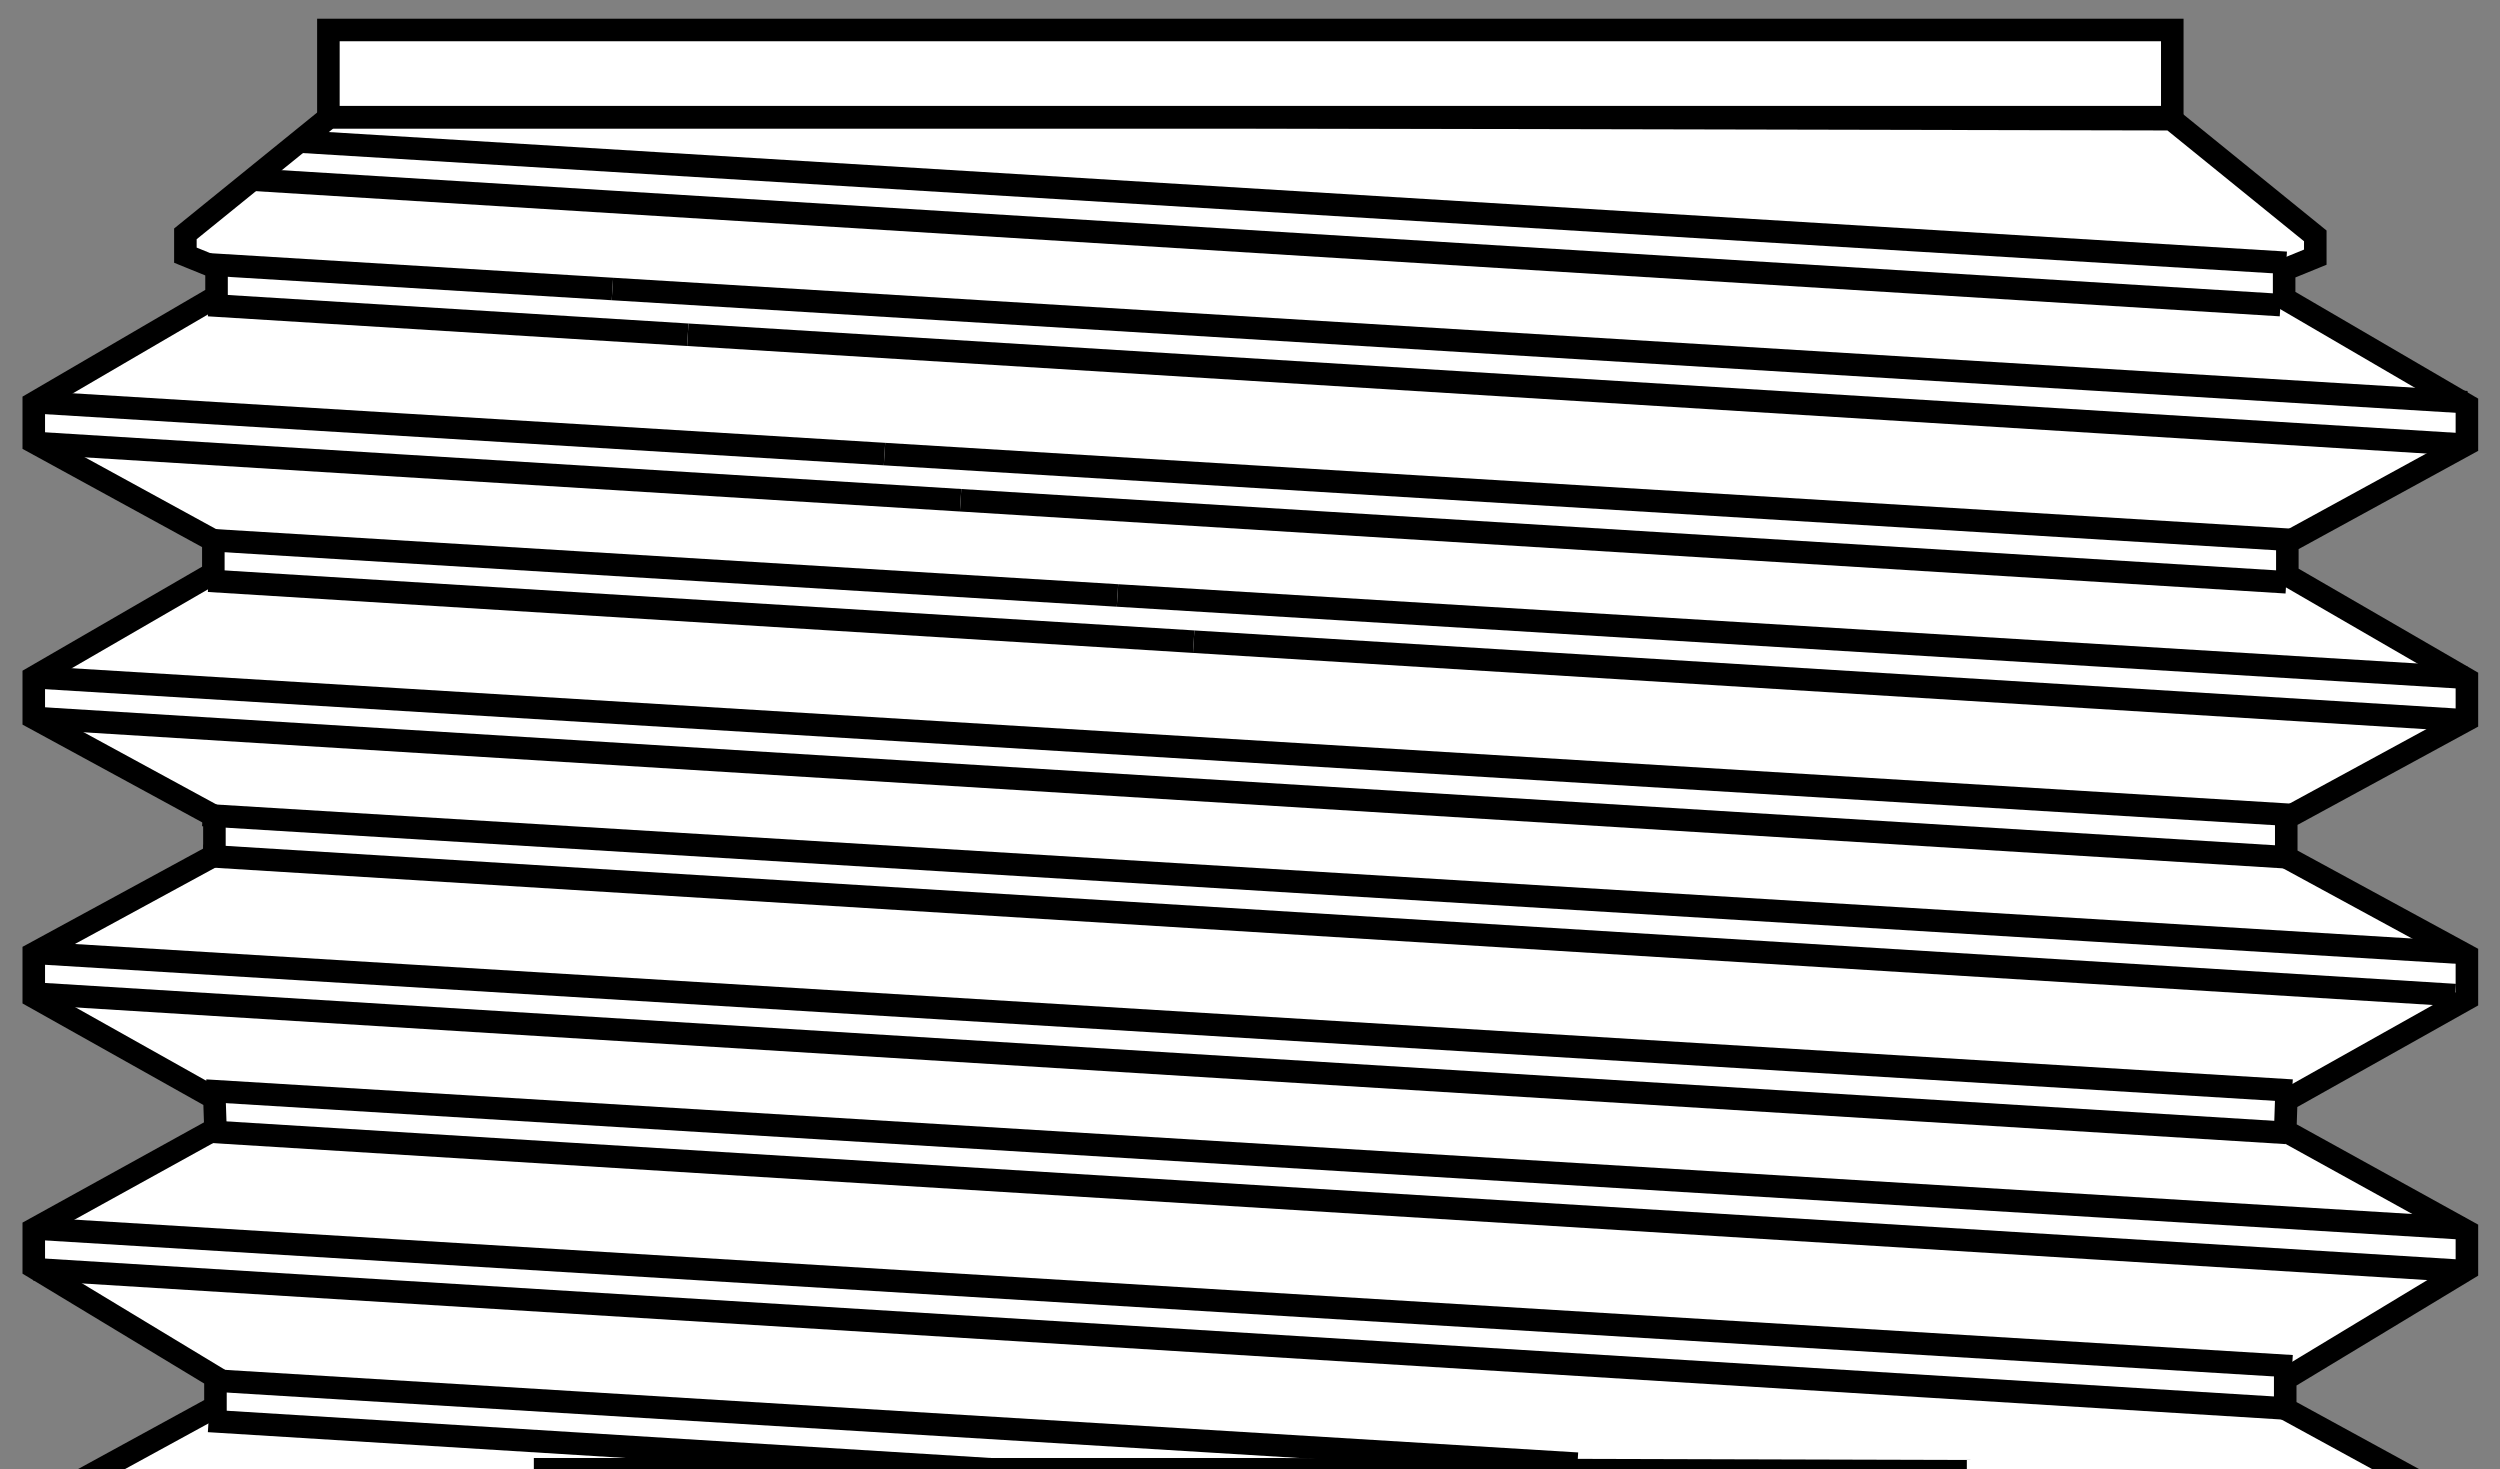
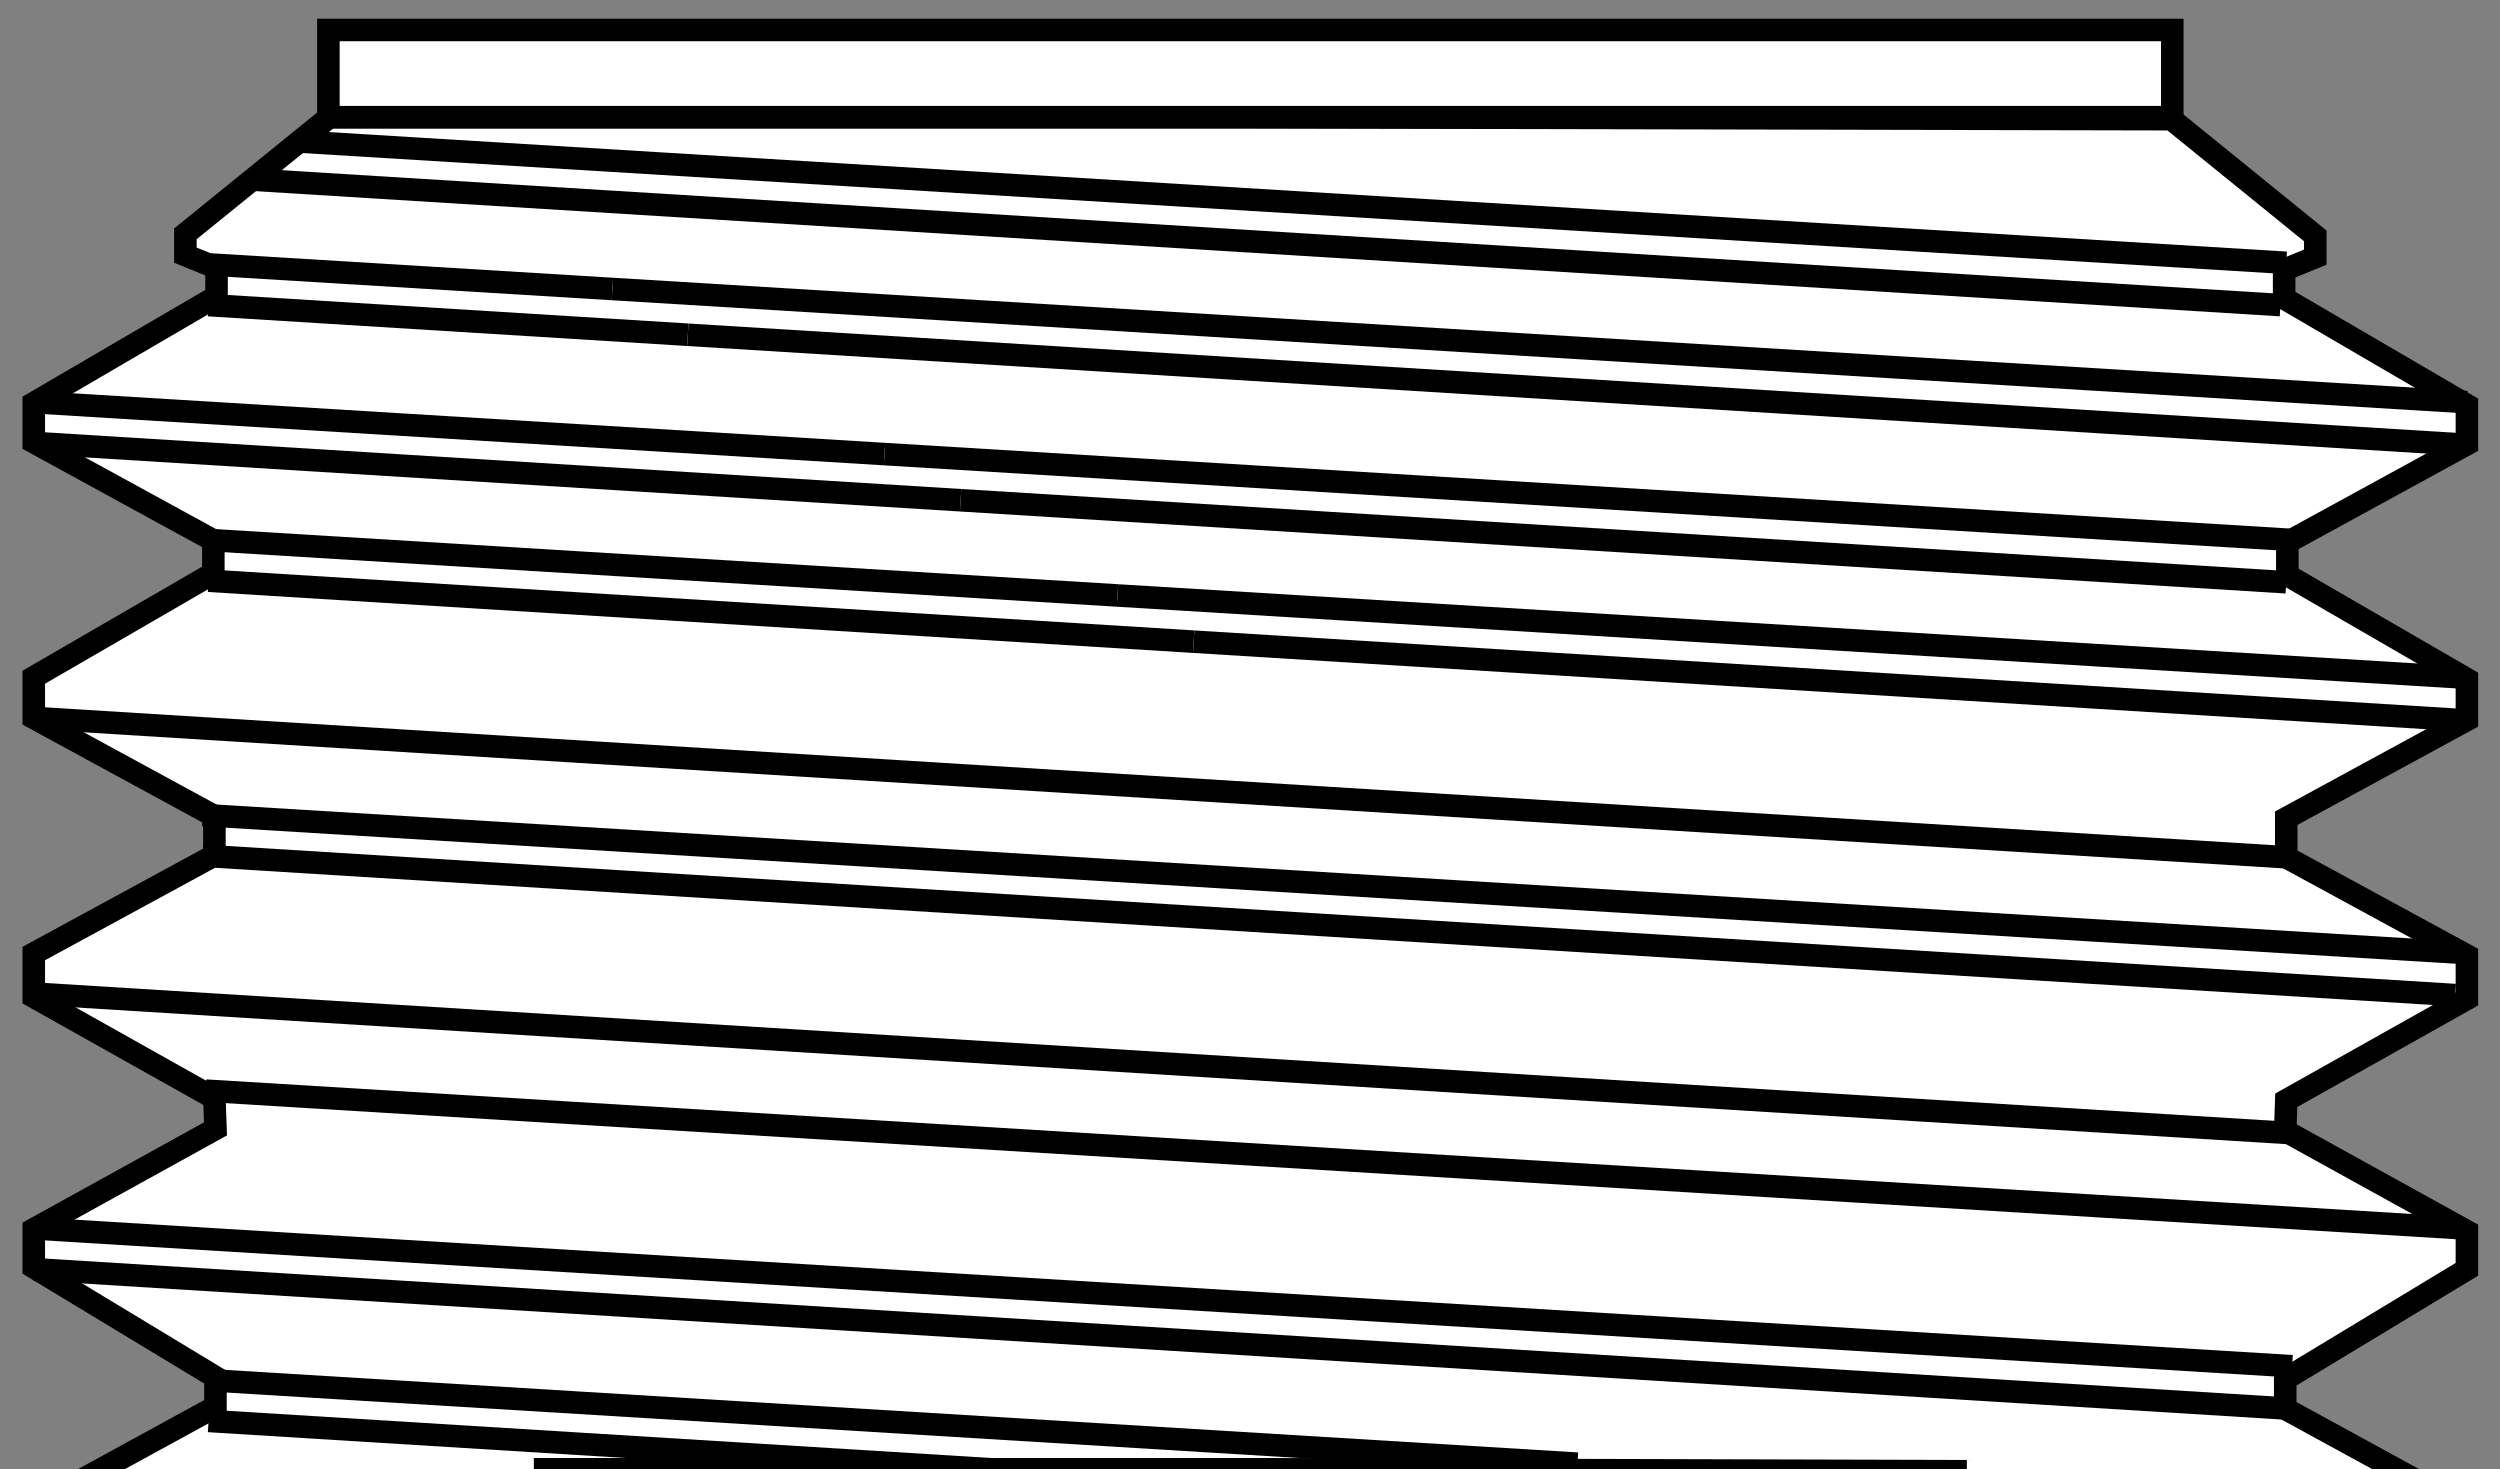
<svg xmlns="http://www.w3.org/2000/svg" id="Layer_4" width="55.452" height="32.589" viewBox="0 0 55.452 32.589">
  <rect x="0" y="0" width="55.452" height="32.589" fill="#808080" stroke="none" />
  <polygon points="27.775 32.589 43.376 32.633 43.376 45.741 50.161 45.741 51.625 44.277 51.625 43.878 50.664 43.574 50.664 42.777 54.578 40.527 54.578 39.496 50.688 37.434 50.688 36.731 54.718 34.341 54.718 33.45 50.688 31.247 50.688 30.591 54.718 28.154 54.718 27.311 50.688 25.084 50.711 24.405 54.718 22.155 54.718 21.194 50.711 19.015 50.711 18.148 54.718 15.968 54.718 15.065 50.735 12.758 50.735 12.031 54.718 9.852 54.718 8.985 50.664 6.618 50.664 5.986 51.355 5.704 51.355 5.232 48.164 2.644 27.734 2.6 7.303 2.6 4.112 5.187 4.112 5.66 4.803 5.941 4.803 6.574 .749 8.941 .749 9.808 4.732 11.987 4.732 12.714 .749 15.021 .749 15.924 4.756 18.104 4.756 18.971 .749 21.15 .749 22.111 4.756 24.36 4.779 25.04 .749 27.266 .749 28.11 4.779 30.547 4.779 31.203 .749 33.406 .749 34.297 4.779 36.687 4.779 37.39 .889 39.452 .889 40.483 4.803 42.733 4.803 43.529 3.842 43.834 3.842 44.233 5.307 45.697 12.091 45.697 12.091 32.589 27.775 32.589" fill="#fff" stroke="#000" stroke-miterlimit="10" stroke-width=".5" />
-   <line x1=".749" y1="15.021" x2="50.841" y2="18.077" fill="none" stroke="#000" stroke-miterlimit="10" stroke-width=".5" />
  <line x1=".749" y1="15.924" x2="50.711" y2="19.015" fill="none" stroke="#000" stroke-miterlimit="10" stroke-width=".5" />
  <line x1="13.584" y1="6.41" x2="54.718" y2="8.921" fill="none" stroke="#000" stroke-miterlimit="10" stroke-width=".5" />
  <line x1="4.626" y1="5.864" x2="13.584" y2="6.41" fill="none" stroke="#000" stroke-miterlimit="10" stroke-width=".5" />
  <line x1="15.256" y1="7.425" x2="54.589" y2="9.858" fill="none" stroke="#000" stroke-miterlimit="10" stroke-width=".5" />
  <line x1="6.637" y1="3.14" x2="50.711" y2="5.83" fill="none" stroke="#000" stroke-miterlimit="10" stroke-width=".5" />
  <line x1="5.595" y1="3.985" x2="50.582" y2="6.767" fill="none" stroke="#000" stroke-miterlimit="10" stroke-width=".5" />
  <line x1="4.626" y1="6.767" x2="15.256" y2="7.425" fill="none" stroke="#000" stroke-miterlimit="10" stroke-width=".5" />
  <line x1="19.619" y1="10.072" x2="50.841" y2="11.977" fill="none" stroke="#000" stroke-miterlimit="10" stroke-width=".5" />
  <line x1=".749" y1="8.921" x2="19.619" y2="10.072" fill="none" stroke="#000" stroke-miterlimit="10" stroke-width=".5" />
  <line x1="21.307" y1="11.096" x2="50.711" y2="12.915" fill="none" stroke="#000" stroke-miterlimit="10" stroke-width=".5" />
  <line x1=".749" y1="9.824" x2="21.307" y2="11.096" fill="none" stroke="#000" stroke-miterlimit="10" stroke-width=".5" />
  <line x1="24.787" y1="13.208" x2="54.718" y2="15.034" fill="none" stroke="#000" stroke-miterlimit="10" stroke-width=".5" />
  <line x1="4.626" y1="11.977" x2="24.787" y2="13.208" fill="none" stroke="#000" stroke-miterlimit="10" stroke-width=".5" />
  <line x1="26.477" y1="14.233" x2="54.589" y2="15.972" fill="none" stroke="#000" stroke-miterlimit="10" stroke-width=".5" />
  <line x1="4.626" y1="12.881" x2="26.477" y2="14.233" fill="none" stroke="#000" stroke-miterlimit="10" stroke-width=".5" />
  <line x1="4.497" y1="18.077" x2="54.589" y2="21.134" fill="none" stroke="#000" stroke-miterlimit="10" stroke-width=".5" />
  <line x1="4.497" y1="18.981" x2="54.459" y2="22.072" fill="none" stroke="#000" stroke-miterlimit="10" stroke-width=".5" />
-   <line x1=".749" y1="21.134" x2="50.841" y2="24.191" fill="none" stroke="#000" stroke-miterlimit="10" stroke-width=".5" />
  <line x1=".749" y1="22.038" x2="50.711" y2="25.128" fill="none" stroke="#000" stroke-miterlimit="10" stroke-width=".5" />
  <line x1="4.561" y1="24.191" x2="54.654" y2="27.248" fill="none" stroke="#000" stroke-miterlimit="10" stroke-width=".5" />
-   <line x1="4.561" y1="25.095" x2="54.524" y2="28.185" fill="none" stroke="#000" stroke-miterlimit="10" stroke-width=".5" />
  <line x1=".749" y1="27.248" x2="50.841" y2="30.305" fill="none" stroke="#000" stroke-miterlimit="10" stroke-width=".5" />
  <line x1=".749" y1="28.151" x2="50.711" y2="31.242" fill="none" stroke="#000" stroke-miterlimit="10" stroke-width=".5" />
  <line x1="4.626" y1="30.613" x2="34.99" y2="32.466" fill="none" stroke="#000" stroke-miterlimit="10" stroke-width=".5" />
  <line x1="4.626" y1="31.517" x2="24.004" y2="32.715" fill="none" stroke="#000" stroke-miterlimit="10" stroke-width=".5" />
  <rect x="7.284" y=".665" width="40.899" height="1.934" fill="#fff" stroke="#000" stroke-miterlimit="10" stroke-width=".5" />
</svg>